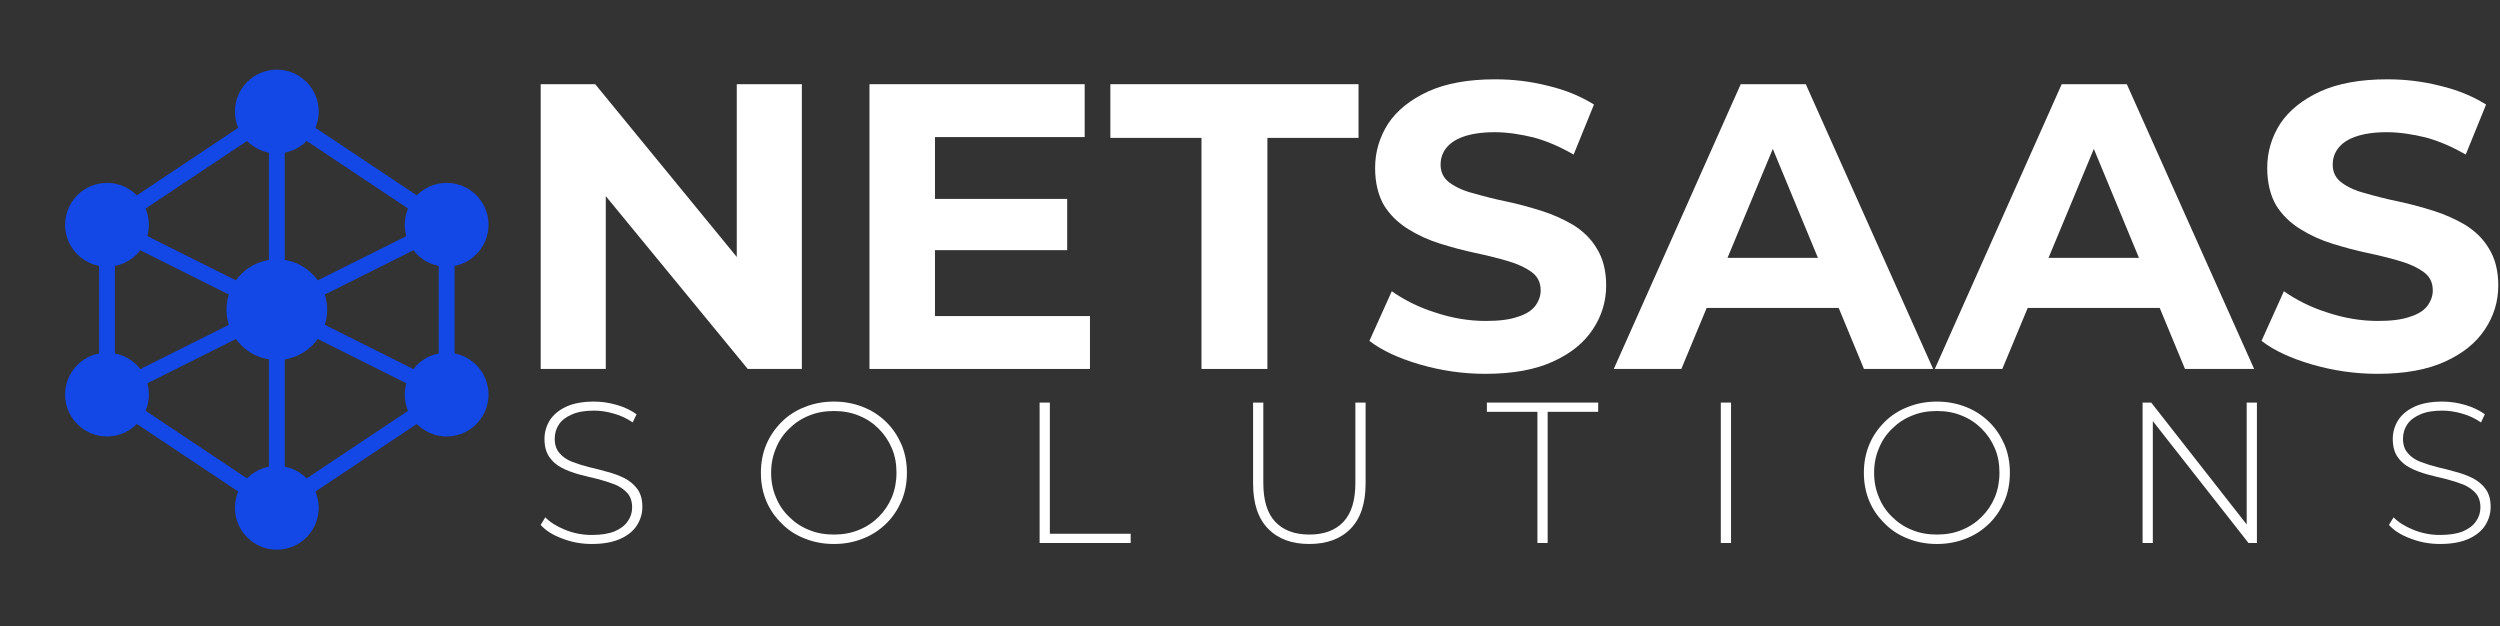
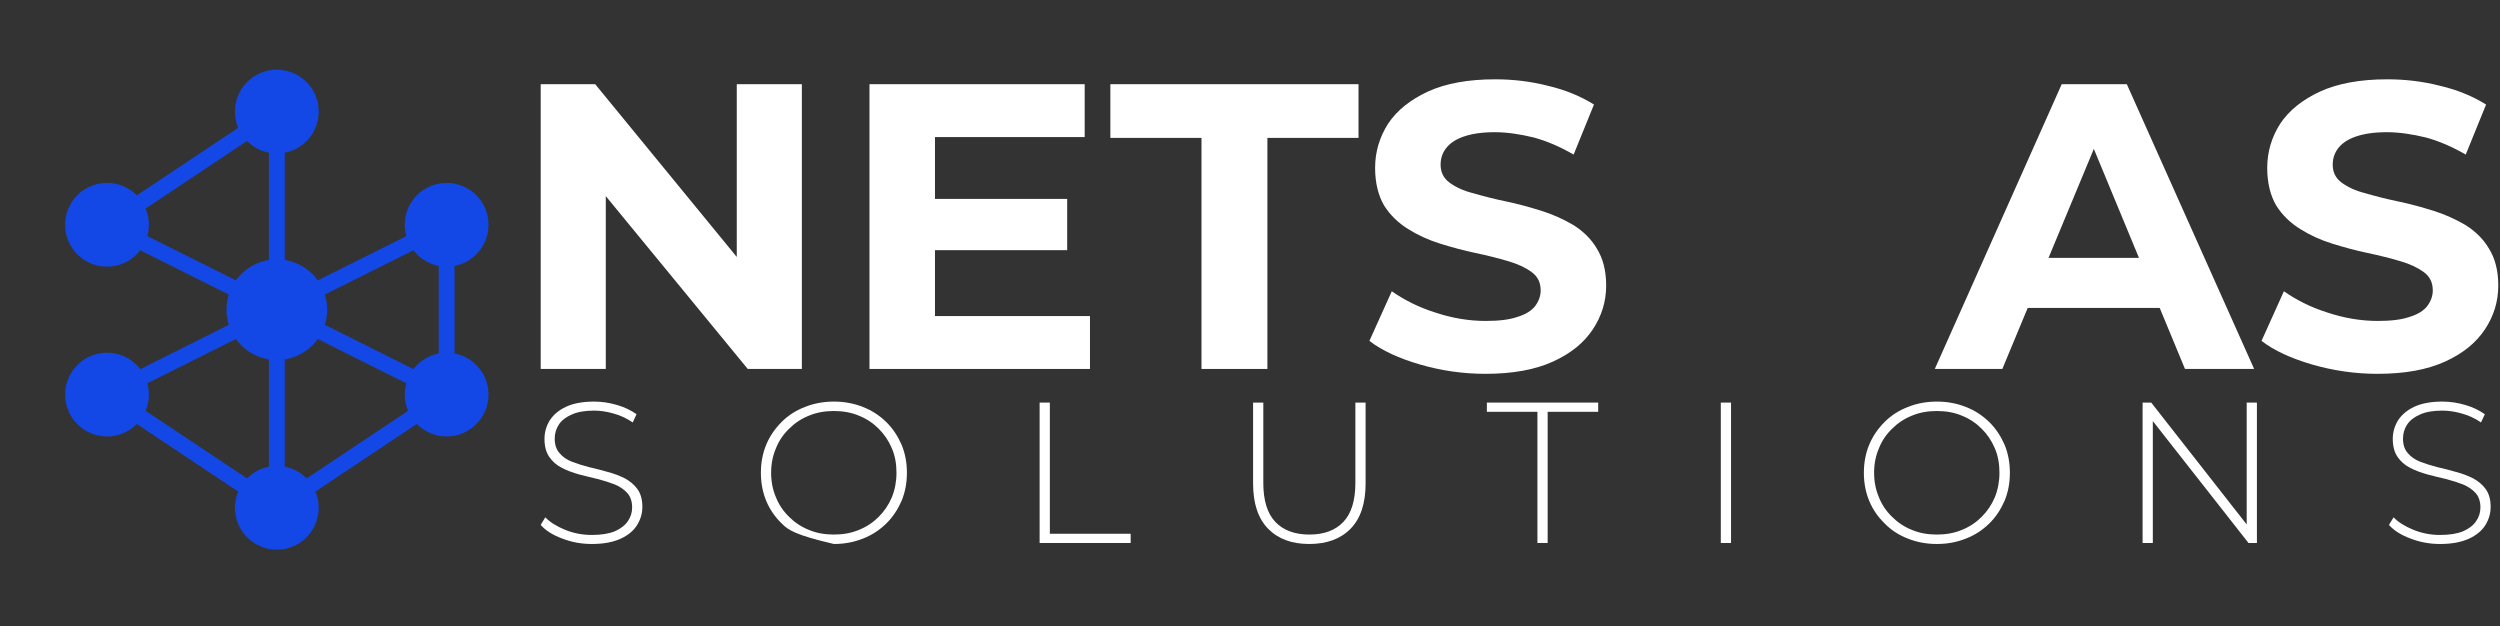
<svg xmlns="http://www.w3.org/2000/svg" xmlns:ns1="http://www.serif.com/" width="100%" height="100%" viewBox="0 0 954 239" version="1.1" xml:space="preserve" style="fill-rule:evenodd;clip-rule:evenodd;">
  <rect x="0" y="0" width="954" height="239" fill="#333333" stroke="none" />
  <g transform="matrix(1,0,0,1,-3560.443,-371.576)">
    <g id="Logo-Lung-Pe-Negru" ns1:id="Logo Lung Pe Negru" transform="matrix(1,0,0,1,-1269.666,-1458.736)">
      <g id="Logo-Fundal-Alb" ns1:id="Logo Fundal Alb" transform="matrix(0.53,0,0,0.53,1937.113,945.356)">
        <g id="Linii">
          <g transform="matrix(2,0,0,2,5510.063,1724.585)">
-             <path d="M73.87,12.73L135,53.49" style="fill:none;fill-rule:nonzero;stroke:rgb(19,71,230);stroke-width:5.7px;" />
-           </g>
+             </g>
          <g transform="matrix(2,0,0,2,5510.063,1724.585)">
            <path d="M135,53.49L135,114.62" style="fill:none;fill-rule:nonzero;stroke:rgb(19,71,230);stroke-width:5.7px;" />
          </g>
          <g transform="matrix(2,0,0,2,5510.063,1724.585)">
            <path d="M135,114.62L73.87,155.38" style="fill:none;fill-rule:nonzero;stroke:rgb(19,71,230);stroke-width:5.7px;" />
          </g>
          <g transform="matrix(2,0,0,2,5510.063,1724.585)">
            <path d="M73.87,155.38L12.73,114.62" style="fill:none;fill-rule:nonzero;stroke:rgb(19,71,230);stroke-width:5.7px;" />
          </g>
          <g transform="matrix(2,0,0,2,5510.063,1724.585)">
-             <path d="M12.73,114.62L12.73,53.49" style="fill:none;fill-rule:nonzero;stroke:rgb(19,71,230);stroke-width:5.7px;" />
-           </g>
+             </g>
          <g transform="matrix(2,0,0,2,5510.063,1724.585)">
            <path d="M12.73,53.49L73.87,12.73" style="fill:none;fill-rule:nonzero;stroke:rgb(19,71,230);stroke-width:5.7px;" />
          </g>
          <g transform="matrix(2,0,0,2,5510.063,1724.585)">
            <path d="M73.87,12.73L73.87,84.05" style="fill:none;fill-rule:nonzero;stroke:rgb(19,71,230);stroke-width:5.7px;" />
          </g>
          <g transform="matrix(2,0,0,2,5510.063,1724.585)">
            <path d="M135,53.49L73.87,84.05" style="fill:none;fill-rule:nonzero;stroke:rgb(19,71,230);stroke-width:5.7px;" />
          </g>
          <g transform="matrix(2,0,0,2,5510.063,1724.585)">
            <path d="M135,114.62L73.87,84.05" style="fill:none;fill-rule:nonzero;stroke:rgb(19,71,230);stroke-width:5.7px;" />
          </g>
          <g transform="matrix(2,0,0,2,5510.063,1724.585)">
            <path d="M73.87,155.38L73.87,84.05" style="fill:none;fill-rule:nonzero;stroke:rgb(19,71,230);stroke-width:5.7px;" />
          </g>
          <g transform="matrix(2,0,0,2,5510.063,1724.585)">
            <path d="M12.73,114.62L73.87,84.05" style="fill:none;fill-rule:nonzero;stroke:rgb(19,71,230);stroke-width:5.7px;" />
          </g>
          <g transform="matrix(2,0,0,2,5510.063,1724.585)">
            <path d="M12.73,53.49L73.87,84.05" style="fill:none;fill-rule:nonzero;stroke:rgb(19,71,230);stroke-width:5.7px;" />
          </g>
        </g>
        <g id="Puncte">
          <g transform="matrix(2,0,0,2,5510.063,1724.585)">
            <circle cx="73.87" cy="12.73" r="12.23" style="fill:rgb(19,71,230);stroke:rgb(19,71,230);stroke-width:5.7px;stroke-miterlimit:10;" />
          </g>
          <g transform="matrix(2,0,0,2,5510.063,1724.585)">
            <circle cx="135" cy="53.49" r="12.23" style="fill:rgb(19,71,230);stroke:rgb(19,71,230);stroke-width:5.7px;stroke-miterlimit:10;" />
          </g>
          <g transform="matrix(2,0,0,2,5510.063,1724.585)">
            <circle cx="135" cy="114.62" r="12.23" style="fill:rgb(19,71,230);stroke:rgb(19,71,230);stroke-width:5.7px;stroke-miterlimit:10;" />
          </g>
          <g transform="matrix(2,0,0,2,5510.063,1724.585)">
            <circle cx="73.87" cy="155.38" r="12.23" style="fill:rgb(19,71,230);stroke:rgb(19,71,230);stroke-width:5.7px;stroke-miterlimit:10;" />
          </g>
          <g transform="matrix(2,0,0,2,5510.063,1724.585)">
            <circle cx="12.73" cy="114.62" r="12.23" style="fill:rgb(19,71,230);stroke:rgb(19,71,230);stroke-width:5.7px;stroke-miterlimit:10;" />
          </g>
          <g transform="matrix(2,0,0,2,5510.063,1724.585)">
            <circle cx="12.73" cy="53.49" r="12.23" style="fill:rgb(19,71,230);stroke:rgb(19,71,230);stroke-width:5.7px;stroke-miterlimit:10;" />
          </g>
          <g transform="matrix(2,0,0,2,5510.063,1724.585)">
            <circle cx="73.87" cy="84.05" r="15.28" style="fill:rgb(19,71,230);stroke:rgb(19,71,230);stroke-width:5.7px;stroke-miterlimit:10;" />
          </g>
        </g>
      </g>
      <g transform="matrix(6.468,0,0,6.468,1839.15,-211.401)">
        <g transform="matrix(24,0,0,24,492.332,337.431)">
          <path d="M0.083,-0L0.083,-0.7L0.217,-0.7L0.63,-0.196L0.565,-0.196L0.565,-0.7L0.725,-0.7L0.725,-0L0.592,-0L0.178,-0.504L0.243,-0.504L0.243,-0L0.083,-0Z" style="fill:white;fill-rule:nonzero;" />
        </g>
        <g transform="matrix(24,0,0,24,511.73,337.431)">
          <path d="M0.083,-0L0.083,-0.7L0.612,-0.7L0.612,-0.57L0.244,-0.57L0.244,-0.13L0.625,-0.13L0.625,-0L0.083,-0ZM0.232,-0.292L0.232,-0.418L0.569,-0.418L0.569,-0.292L0.232,-0.292Z" style="fill:white;fill-rule:nonzero;" />
        </g>
        <g transform="matrix(24,0,0,24,527.838,337.431)">
          <path d="M0.228,-0L0.228,-0.568L0.004,-0.568L0.004,-0.7L0.614,-0.7L0.614,-0.568L0.39,-0.568L0.39,-0L0.228,-0Z" style="fill:white;fill-rule:nonzero;" />
        </g>
        <g transform="matrix(24,0,0,24,542.545,337.431)">
          <path d="M0.313,0.012C0.257,0.012 0.204,0.004 0.152,-0.011C0.101,-0.026 0.059,-0.045 0.028,-0.069L0.083,-0.191C0.113,-0.17 0.148,-0.152 0.189,-0.139C0.231,-0.125 0.272,-0.118 0.314,-0.118C0.346,-0.118 0.372,-0.121 0.392,-0.128C0.412,-0.134 0.426,-0.143 0.435,-0.154C0.444,-0.166 0.449,-0.179 0.449,-0.193C0.449,-0.212 0.442,-0.227 0.427,-0.238C0.412,-0.249 0.393,-0.258 0.369,-0.265C0.345,-0.272 0.318,-0.279 0.289,-0.285C0.26,-0.291 0.231,-0.299 0.202,-0.308C0.173,-0.317 0.147,-0.329 0.123,-0.344C0.099,-0.359 0.079,-0.378 0.064,-0.402C0.05,-0.426 0.042,-0.457 0.042,-0.494C0.042,-0.534 0.053,-0.57 0.074,-0.603C0.096,-0.636 0.129,-0.662 0.172,-0.682C0.216,-0.702 0.271,-0.712 0.337,-0.712C0.381,-0.712 0.424,-0.707 0.467,-0.696C0.51,-0.686 0.548,-0.67 0.58,-0.65L0.53,-0.527C0.497,-0.546 0.465,-0.56 0.432,-0.569C0.399,-0.577 0.367,-0.582 0.336,-0.582C0.304,-0.582 0.279,-0.578 0.259,-0.571C0.239,-0.564 0.225,-0.554 0.216,-0.542C0.207,-0.53 0.203,-0.517 0.203,-0.502C0.203,-0.484 0.21,-0.469 0.225,-0.458C0.24,-0.447 0.259,-0.438 0.283,-0.432C0.307,-0.425 0.334,-0.418 0.363,-0.412C0.392,-0.406 0.421,-0.398 0.45,-0.389C0.479,-0.38 0.505,-0.368 0.529,-0.354C0.553,-0.339 0.573,-0.32 0.587,-0.296C0.602,-0.272 0.61,-0.242 0.61,-0.205C0.61,-0.166 0.599,-0.13 0.577,-0.097C0.555,-0.064 0.523,-0.038 0.479,-0.018C0.435,0.002 0.38,0.012 0.313,0.012Z" style="fill:white;fill-rule:nonzero;" />
        </g>
        <g transform="matrix(24,0,0,24,557.85,337.431)">
-           <path d="M-0.009,-0L0.303,-0.7L0.463,-0.7L0.776,-0L0.606,-0L0.35,-0.618L0.414,-0.618L0.157,-0L-0.009,-0ZM0.147,-0.15L0.19,-0.273L0.55,-0.273L0.594,-0.15L0.147,-0.15Z" style="fill:white;fill-rule:nonzero;" />
-         </g>
+           </g>
        <g transform="matrix(24,0,0,24,576.79,337.431)">
          <path d="M-0.009,-0L0.303,-0.7L0.463,-0.7L0.776,-0L0.606,-0L0.35,-0.618L0.414,-0.618L0.157,-0L-0.009,-0ZM0.147,-0.15L0.19,-0.273L0.55,-0.273L0.594,-0.15L0.147,-0.15Z" style="fill:white;fill-rule:nonzero;" />
        </g>
        <g transform="matrix(24,0,0,24,595.178,337.431)">
          <path d="M0.313,0.012C0.257,0.012 0.204,0.004 0.152,-0.011C0.101,-0.026 0.059,-0.045 0.028,-0.069L0.083,-0.191C0.113,-0.17 0.148,-0.152 0.189,-0.139C0.231,-0.125 0.272,-0.118 0.314,-0.118C0.346,-0.118 0.372,-0.121 0.392,-0.128C0.412,-0.134 0.426,-0.143 0.435,-0.154C0.444,-0.166 0.449,-0.179 0.449,-0.193C0.449,-0.212 0.442,-0.227 0.427,-0.238C0.412,-0.249 0.393,-0.258 0.369,-0.265C0.345,-0.272 0.318,-0.279 0.289,-0.285C0.26,-0.291 0.231,-0.299 0.202,-0.308C0.173,-0.317 0.147,-0.329 0.123,-0.344C0.099,-0.359 0.079,-0.378 0.064,-0.402C0.05,-0.426 0.042,-0.457 0.042,-0.494C0.042,-0.534 0.053,-0.57 0.074,-0.603C0.096,-0.636 0.129,-0.662 0.172,-0.682C0.216,-0.702 0.271,-0.712 0.337,-0.712C0.381,-0.712 0.424,-0.707 0.467,-0.696C0.51,-0.686 0.548,-0.67 0.58,-0.65L0.53,-0.527C0.497,-0.546 0.465,-0.56 0.432,-0.569C0.399,-0.577 0.367,-0.582 0.336,-0.582C0.304,-0.582 0.279,-0.578 0.259,-0.571C0.239,-0.564 0.225,-0.554 0.216,-0.542C0.207,-0.53 0.203,-0.517 0.203,-0.502C0.203,-0.484 0.21,-0.469 0.225,-0.458C0.24,-0.447 0.259,-0.438 0.283,-0.432C0.307,-0.425 0.334,-0.418 0.363,-0.412C0.392,-0.406 0.421,-0.398 0.45,-0.389C0.479,-0.38 0.505,-0.368 0.529,-0.354C0.553,-0.339 0.573,-0.32 0.587,-0.296C0.602,-0.272 0.61,-0.242 0.61,-0.205C0.61,-0.166 0.599,-0.13 0.577,-0.097C0.555,-0.064 0.523,-0.038 0.479,-0.018C0.435,0.002 0.38,0.012 0.313,0.012Z" style="fill:white;fill-rule:nonzero;" />
        </g>
        <g transform="matrix(24,0,0,24,610.483,337.431)">
                </g>
      </g>
      <g transform="matrix(3.189,0,0,3.189,3685.481,961.447)">
        <g transform="matrix(24,0,0,24,422.404,337.431)">
          <path d="M0.306,0.005C0.254,0.005 0.205,-0.004 0.159,-0.022C0.112,-0.039 0.076,-0.062 0.051,-0.09L0.074,-0.128C0.098,-0.103 0.131,-0.083 0.172,-0.066C0.214,-0.049 0.258,-0.04 0.305,-0.04C0.352,-0.04 0.39,-0.046 0.42,-0.058C0.449,-0.071 0.471,-0.087 0.485,-0.108C0.5,-0.129 0.507,-0.152 0.507,-0.177C0.507,-0.207 0.499,-0.231 0.483,-0.249C0.467,-0.267 0.446,-0.281 0.42,-0.292C0.394,-0.302 0.366,-0.311 0.335,-0.319C0.304,-0.326 0.273,-0.334 0.242,-0.342C0.211,-0.351 0.182,-0.361 0.156,-0.375C0.13,-0.388 0.109,-0.407 0.094,-0.429C0.078,-0.452 0.07,-0.482 0.07,-0.519C0.07,-0.552 0.079,-0.583 0.096,-0.611C0.114,-0.639 0.141,-0.662 0.177,-0.679C0.213,-0.696 0.26,-0.705 0.318,-0.705C0.356,-0.705 0.395,-0.699 0.432,-0.688C0.47,-0.677 0.502,-0.661 0.529,-0.642L0.51,-0.601C0.481,-0.621 0.449,-0.636 0.416,-0.645C0.382,-0.655 0.349,-0.66 0.318,-0.66C0.273,-0.66 0.236,-0.654 0.207,-0.641C0.177,-0.628 0.156,-0.612 0.142,-0.591C0.128,-0.57 0.121,-0.546 0.121,-0.52C0.121,-0.49 0.129,-0.466 0.145,-0.448C0.16,-0.43 0.181,-0.415 0.207,-0.405C0.233,-0.395 0.262,-0.386 0.293,-0.378C0.324,-0.371 0.355,-0.363 0.386,-0.354C0.417,-0.346 0.445,-0.335 0.471,-0.322C0.497,-0.308 0.518,-0.29 0.534,-0.268C0.55,-0.245 0.558,-0.216 0.558,-0.18C0.558,-0.147 0.549,-0.117 0.531,-0.088C0.513,-0.06 0.486,-0.038 0.449,-0.021C0.411,-0.004 0.364,0.005 0.306,0.005Z" style="fill:white;fill-rule:nonzero;" />
        </g>
        <g transform="matrix(24,0,0,24,448.66,337.431)">
-           <path d="M0.419,0.005C0.367,0.005 0.319,-0.004 0.274,-0.022C0.23,-0.039 0.191,-0.064 0.159,-0.097C0.126,-0.129 0.1,-0.166 0.082,-0.209C0.064,-0.252 0.055,-0.299 0.055,-0.35C0.055,-0.401 0.064,-0.448 0.082,-0.491C0.1,-0.534 0.126,-0.571 0.159,-0.604C0.191,-0.636 0.23,-0.661 0.274,-0.678C0.319,-0.696 0.367,-0.705 0.419,-0.705C0.471,-0.705 0.519,-0.696 0.564,-0.678C0.608,-0.661 0.646,-0.636 0.679,-0.604C0.712,-0.572 0.737,-0.534 0.756,-0.491C0.774,-0.448 0.783,-0.401 0.783,-0.35C0.783,-0.299 0.774,-0.252 0.756,-0.209C0.737,-0.166 0.712,-0.128 0.679,-0.096C0.646,-0.064 0.608,-0.039 0.564,-0.022C0.519,-0.004 0.471,0.005 0.419,0.005ZM0.419,-0.042C0.463,-0.042 0.505,-0.049 0.543,-0.065C0.581,-0.08 0.614,-0.102 0.642,-0.13C0.67,-0.158 0.692,-0.19 0.708,-0.228C0.723,-0.265 0.731,-0.306 0.731,-0.35C0.731,-0.394 0.724,-0.435 0.708,-0.472C0.692,-0.51 0.67,-0.542 0.642,-0.57C0.614,-0.598 0.581,-0.62 0.543,-0.635C0.505,-0.651 0.463,-0.658 0.419,-0.658C0.375,-0.658 0.333,-0.651 0.295,-0.635C0.257,-0.62 0.224,-0.598 0.196,-0.57C0.167,-0.542 0.145,-0.51 0.13,-0.472C0.114,-0.435 0.106,-0.394 0.106,-0.35C0.106,-0.306 0.114,-0.265 0.13,-0.228C0.145,-0.19 0.167,-0.158 0.196,-0.13C0.224,-0.102 0.257,-0.08 0.295,-0.065C0.333,-0.049 0.375,-0.042 0.419,-0.042Z" style="fill:white;fill-rule:nonzero;" />
+           <path d="M0.419,0.005C0.23,-0.039 0.191,-0.064 0.159,-0.097C0.126,-0.129 0.1,-0.166 0.082,-0.209C0.064,-0.252 0.055,-0.299 0.055,-0.35C0.055,-0.401 0.064,-0.448 0.082,-0.491C0.1,-0.534 0.126,-0.571 0.159,-0.604C0.191,-0.636 0.23,-0.661 0.274,-0.678C0.319,-0.696 0.367,-0.705 0.419,-0.705C0.471,-0.705 0.519,-0.696 0.564,-0.678C0.608,-0.661 0.646,-0.636 0.679,-0.604C0.712,-0.572 0.737,-0.534 0.756,-0.491C0.774,-0.448 0.783,-0.401 0.783,-0.35C0.783,-0.299 0.774,-0.252 0.756,-0.209C0.737,-0.166 0.712,-0.128 0.679,-0.096C0.646,-0.064 0.608,-0.039 0.564,-0.022C0.519,-0.004 0.471,0.005 0.419,0.005ZM0.419,-0.042C0.463,-0.042 0.505,-0.049 0.543,-0.065C0.581,-0.08 0.614,-0.102 0.642,-0.13C0.67,-0.158 0.692,-0.19 0.708,-0.228C0.723,-0.265 0.731,-0.306 0.731,-0.35C0.731,-0.394 0.724,-0.435 0.708,-0.472C0.692,-0.51 0.67,-0.542 0.642,-0.57C0.614,-0.598 0.581,-0.62 0.543,-0.635C0.505,-0.651 0.463,-0.658 0.419,-0.658C0.375,-0.658 0.333,-0.651 0.295,-0.635C0.257,-0.62 0.224,-0.598 0.196,-0.57C0.167,-0.542 0.145,-0.51 0.13,-0.472C0.114,-0.435 0.106,-0.394 0.106,-0.35C0.106,-0.306 0.114,-0.265 0.13,-0.228C0.145,-0.19 0.167,-0.158 0.196,-0.13C0.224,-0.102 0.257,-0.08 0.295,-0.065C0.333,-0.049 0.375,-0.042 0.419,-0.042Z" style="fill:white;fill-rule:nonzero;" />
        </g>
        <g transform="matrix(24,0,0,24,480.404,337.431)">
          <path d="M0.122,-0L0.122,-0.7L0.173,-0.7L0.173,-0.046L0.576,-0.046L0.576,-0L0.122,-0Z" style="fill:white;fill-rule:nonzero;" />
        </g>
        <g transform="matrix(24,0,0,24,506.092,337.431)">
          <path d="M0.396,0.005C0.309,0.005 0.241,-0.02 0.191,-0.071C0.141,-0.122 0.116,-0.197 0.116,-0.297L0.116,-0.7L0.167,-0.7L0.167,-0.299C0.167,-0.212 0.187,-0.147 0.227,-0.105C0.267,-0.063 0.324,-0.042 0.397,-0.042C0.47,-0.042 0.526,-0.063 0.566,-0.105C0.606,-0.147 0.626,-0.212 0.626,-0.299L0.626,-0.7L0.677,-0.7L0.677,-0.297C0.677,-0.197 0.652,-0.122 0.602,-0.071C0.552,-0.02 0.483,0.005 0.396,0.005Z" style="fill:white;fill-rule:nonzero;" />
        </g>
        <g transform="matrix(24,0,0,24,536.756,337.431)">
          <path d="M0.256,-0L0.256,-0.654L0.004,-0.654L0.004,-0.7L0.559,-0.7L0.559,-0.654L0.307,-0.654L0.307,-0L0.256,-0Z" style="fill:white;fill-rule:nonzero;" />
        </g>
        <g transform="matrix(24,0,0,24,561.916,337.431)">
          <rect x="0.122" y="-0.7" width="0.051" height="0.7" style="fill:white;fill-rule:nonzero;" />
        </g>
        <g transform="matrix(24,0,0,24,580.644,337.431)">
          <path d="M0.419,0.005C0.367,0.005 0.319,-0.004 0.274,-0.022C0.23,-0.039 0.191,-0.064 0.159,-0.097C0.126,-0.129 0.1,-0.166 0.082,-0.209C0.064,-0.252 0.055,-0.299 0.055,-0.35C0.055,-0.401 0.064,-0.448 0.082,-0.491C0.1,-0.534 0.126,-0.571 0.159,-0.604C0.191,-0.636 0.23,-0.661 0.274,-0.678C0.319,-0.696 0.367,-0.705 0.419,-0.705C0.471,-0.705 0.519,-0.696 0.564,-0.678C0.608,-0.661 0.646,-0.636 0.679,-0.604C0.712,-0.572 0.737,-0.534 0.756,-0.491C0.774,-0.448 0.783,-0.401 0.783,-0.35C0.783,-0.299 0.774,-0.252 0.756,-0.209C0.737,-0.166 0.712,-0.128 0.679,-0.096C0.646,-0.064 0.608,-0.039 0.564,-0.022C0.519,-0.004 0.471,0.005 0.419,0.005ZM0.419,-0.042C0.463,-0.042 0.505,-0.049 0.543,-0.065C0.581,-0.08 0.614,-0.102 0.642,-0.13C0.67,-0.158 0.692,-0.19 0.708,-0.228C0.723,-0.265 0.731,-0.306 0.731,-0.35C0.731,-0.394 0.724,-0.435 0.708,-0.472C0.692,-0.51 0.67,-0.542 0.642,-0.57C0.614,-0.598 0.581,-0.62 0.543,-0.635C0.505,-0.651 0.463,-0.658 0.419,-0.658C0.375,-0.658 0.333,-0.651 0.295,-0.635C0.257,-0.62 0.224,-0.598 0.196,-0.57C0.167,-0.542 0.145,-0.51 0.13,-0.472C0.114,-0.435 0.106,-0.394 0.106,-0.35C0.106,-0.306 0.114,-0.265 0.13,-0.228C0.145,-0.19 0.167,-0.158 0.196,-0.13C0.224,-0.102 0.257,-0.08 0.295,-0.065C0.333,-0.049 0.375,-0.042 0.419,-0.042Z" style="fill:white;fill-rule:nonzero;" />
        </g>
        <g transform="matrix(24,0,0,24,612.388,337.431)">
          <path d="M0.122,-0L0.122,-0.7L0.165,-0.7L0.664,-0.063L0.641,-0.063L0.641,-0.7L0.692,-0.7L0.692,-0L0.65,-0L0.15,-0.637L0.173,-0.637L0.173,-0L0.122,-0Z" style="fill:white;fill-rule:nonzero;" />
        </g>
        <g transform="matrix(24,0,0,24,643.572,337.431)">
          <path d="M0.306,0.005C0.254,0.005 0.205,-0.004 0.159,-0.022C0.112,-0.039 0.076,-0.062 0.051,-0.09L0.074,-0.128C0.098,-0.103 0.131,-0.083 0.172,-0.066C0.214,-0.049 0.258,-0.04 0.305,-0.04C0.352,-0.04 0.39,-0.046 0.42,-0.058C0.449,-0.071 0.471,-0.087 0.485,-0.108C0.5,-0.129 0.507,-0.152 0.507,-0.177C0.507,-0.207 0.499,-0.231 0.483,-0.249C0.467,-0.267 0.446,-0.281 0.42,-0.292C0.394,-0.302 0.366,-0.311 0.335,-0.319C0.304,-0.326 0.273,-0.334 0.242,-0.342C0.211,-0.351 0.182,-0.361 0.156,-0.375C0.13,-0.388 0.109,-0.407 0.094,-0.429C0.078,-0.452 0.07,-0.482 0.07,-0.519C0.07,-0.552 0.079,-0.583 0.096,-0.611C0.114,-0.639 0.141,-0.662 0.177,-0.679C0.213,-0.696 0.26,-0.705 0.318,-0.705C0.356,-0.705 0.395,-0.699 0.432,-0.688C0.47,-0.677 0.502,-0.661 0.529,-0.642L0.51,-0.601C0.481,-0.621 0.449,-0.636 0.416,-0.645C0.382,-0.655 0.349,-0.66 0.318,-0.66C0.273,-0.66 0.236,-0.654 0.207,-0.641C0.177,-0.628 0.156,-0.612 0.142,-0.591C0.128,-0.57 0.121,-0.546 0.121,-0.52C0.121,-0.49 0.129,-0.466 0.145,-0.448C0.16,-0.43 0.181,-0.415 0.207,-0.405C0.233,-0.395 0.262,-0.386 0.293,-0.378C0.324,-0.371 0.355,-0.363 0.386,-0.354C0.417,-0.346 0.445,-0.335 0.471,-0.322C0.497,-0.308 0.518,-0.29 0.534,-0.268C0.55,-0.245 0.558,-0.216 0.558,-0.18C0.558,-0.147 0.549,-0.117 0.531,-0.088C0.513,-0.06 0.486,-0.038 0.449,-0.021C0.411,-0.004 0.364,0.005 0.306,0.005Z" style="fill:white;fill-rule:nonzero;" />
        </g>
        <g transform="matrix(24,0,0,24,658.188,337.431)">
                </g>
      </g>
    </g>
  </g>
</svg>